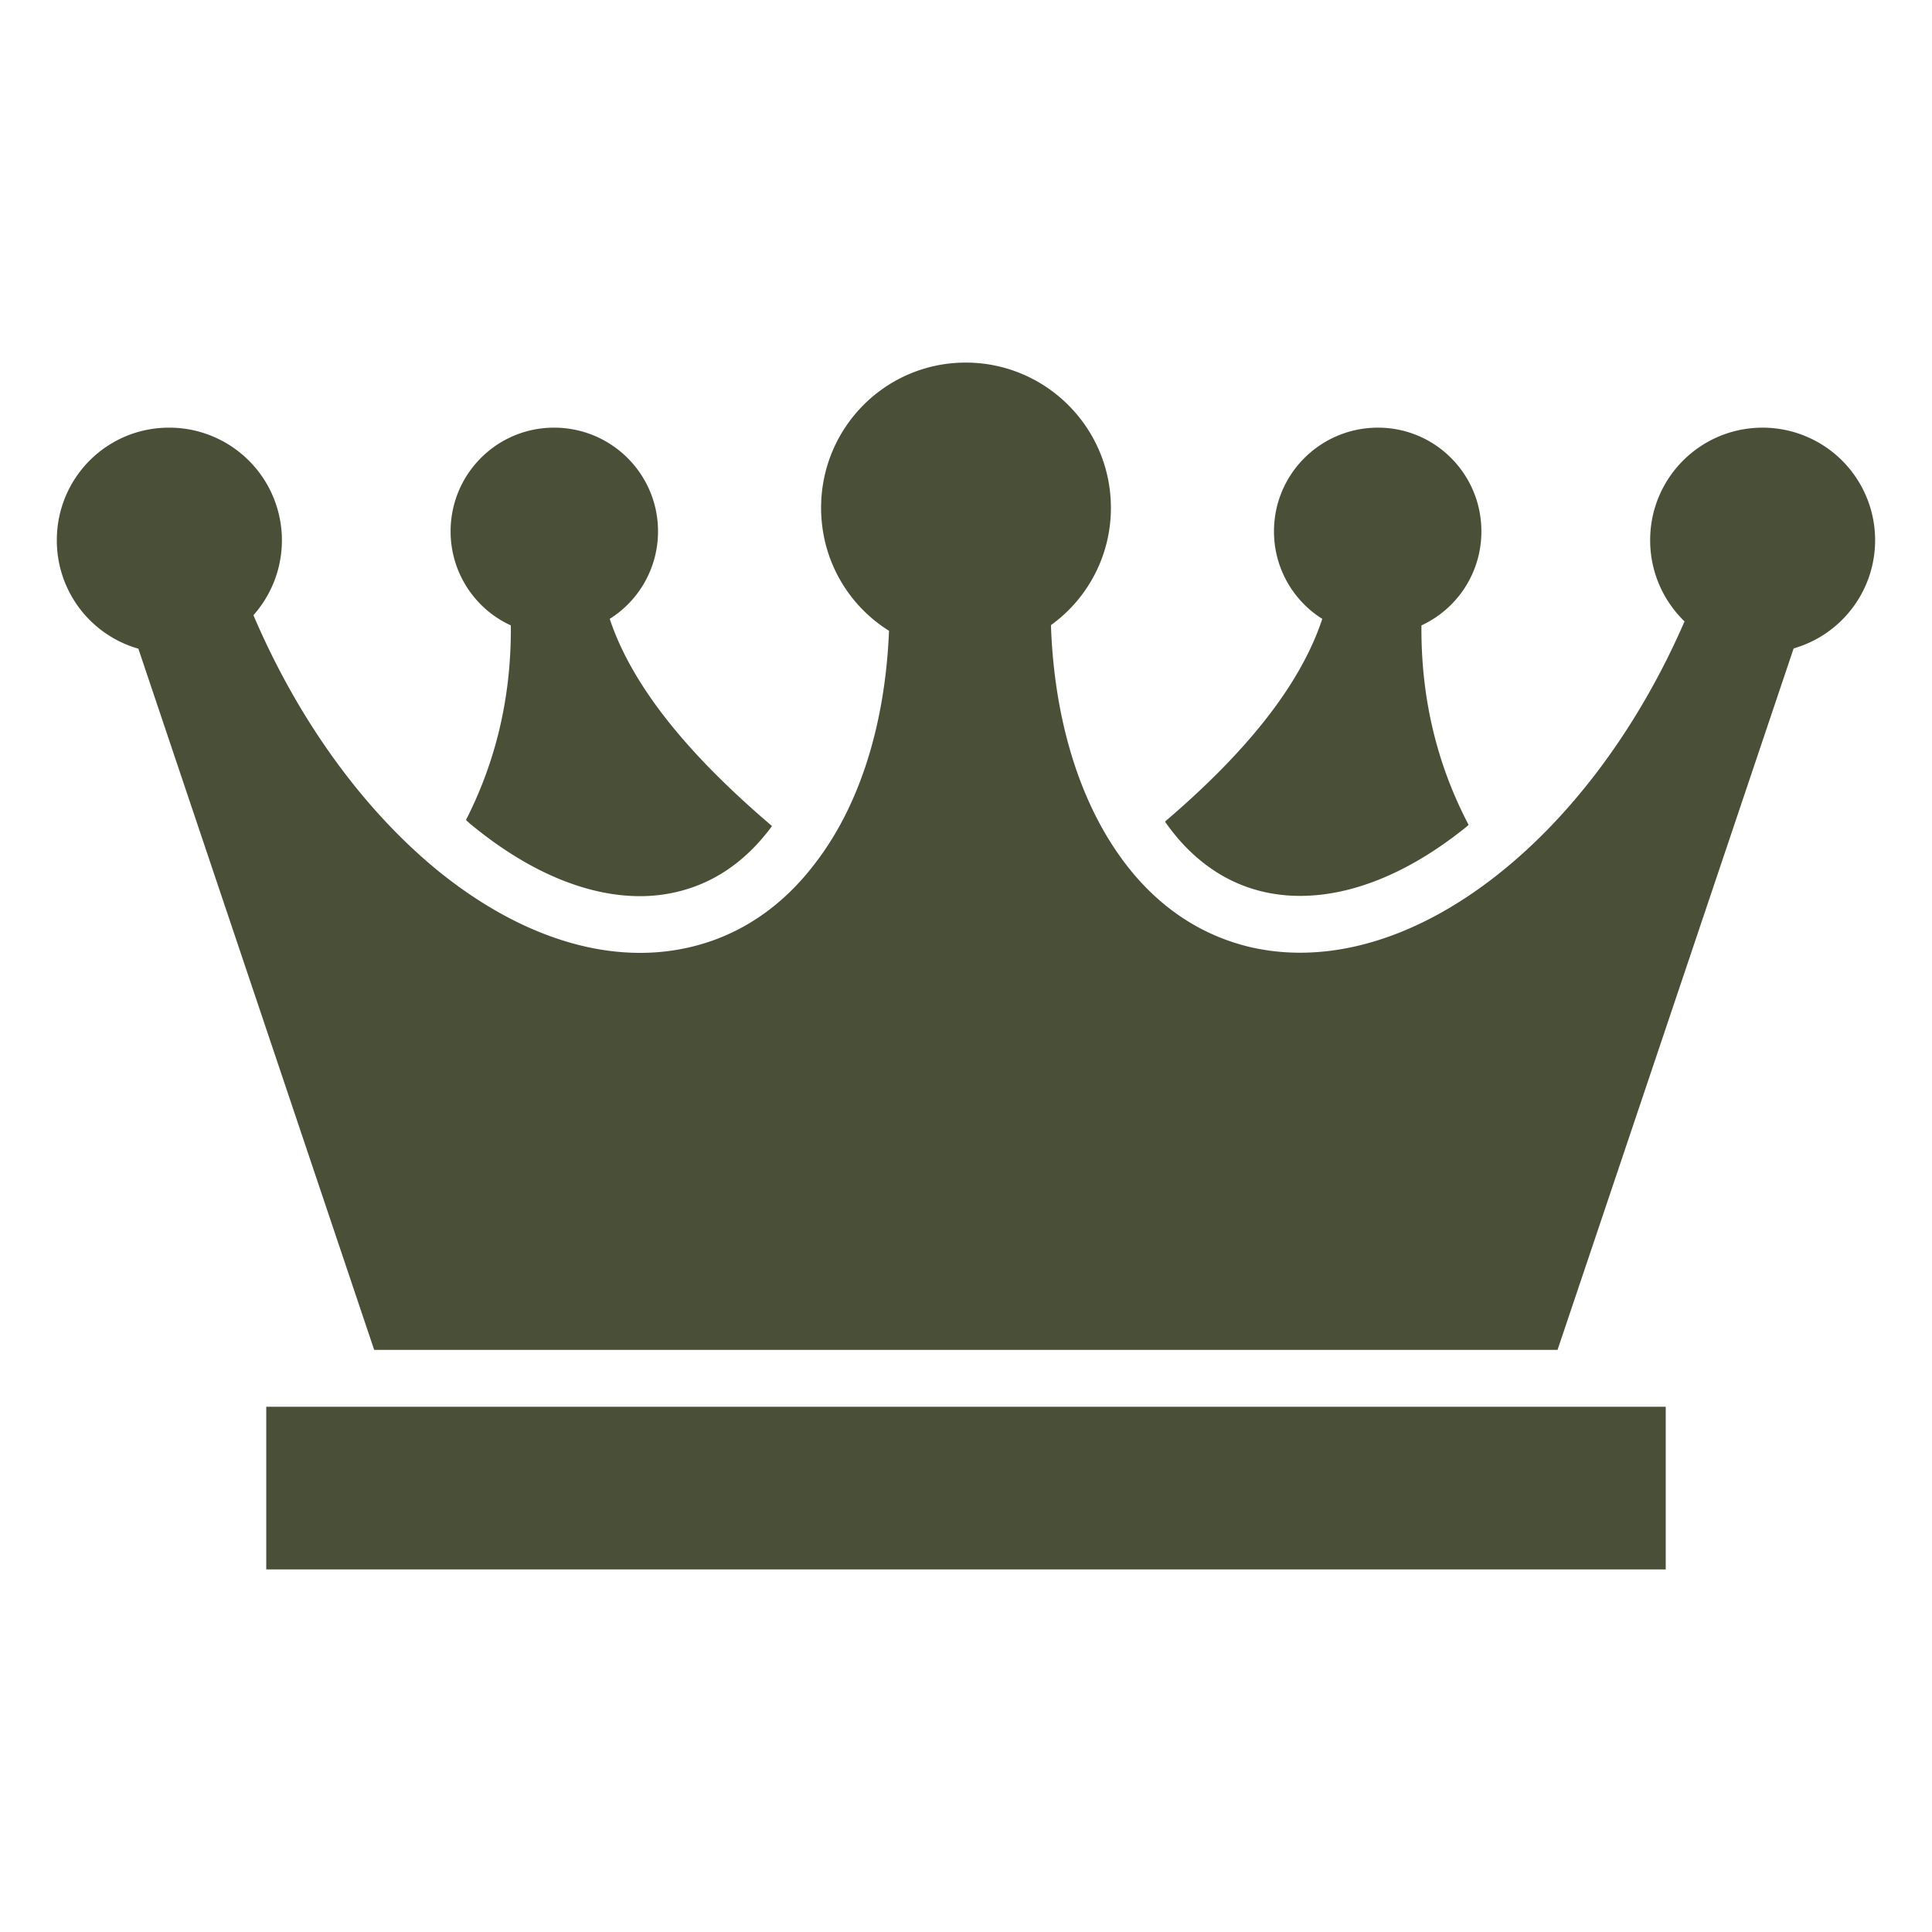
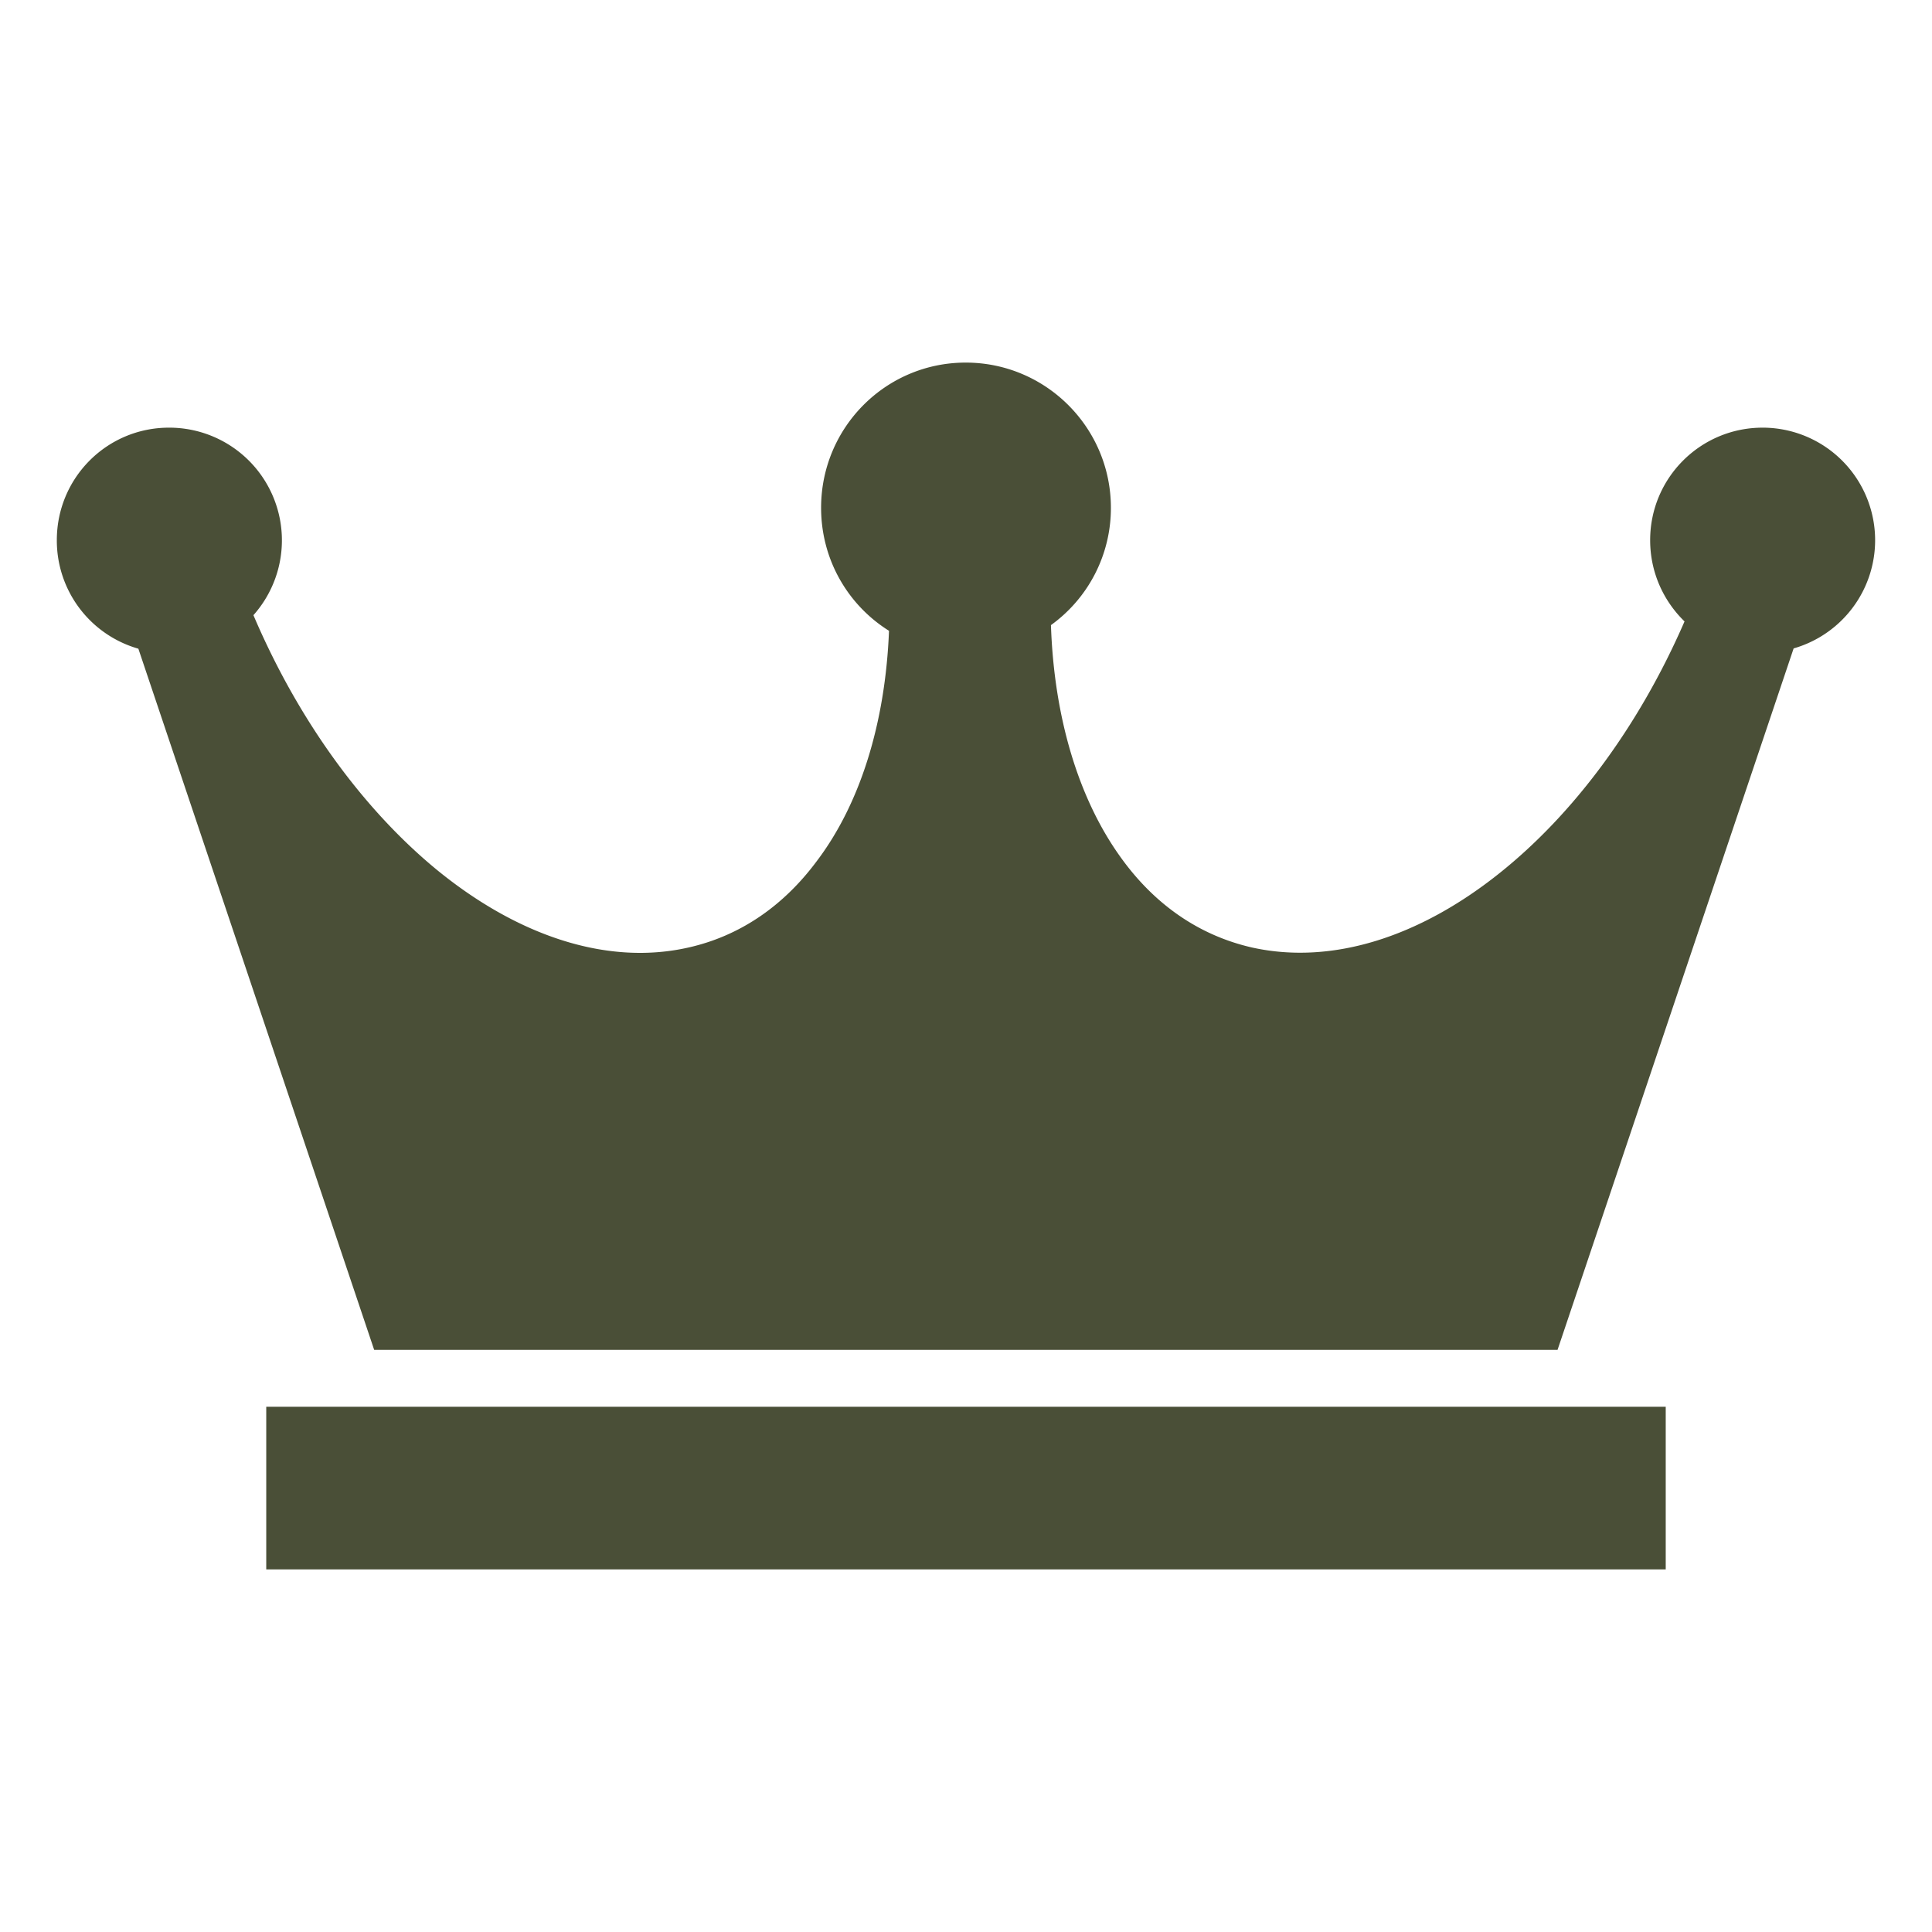
<svg xmlns="http://www.w3.org/2000/svg" version="1.1" width="512" height="512" x="0" y="0" viewBox="0 0 68 68" style="enable-background:new 0 0 512 512" xml:space="preserve" class="">
  <g>
-     <path d="M45.76 31.532c1.83 0 3.81-.81 5.74-2.34.06-.05.13-.1.19-.16-1.08-2.06-1.68-4.38-1.66-7.02a3.638 3.638 0 0 0 2.11-3.31c0-2.02-1.63-3.65-3.64-3.65-2.02 0-3.66 1.63-3.66 3.65 0 1.3.68 2.44 1.7 3.08-.8 2.42-2.8 4.8-5.53 7.13.01.04.04.07.06.1 1.15 1.6 2.74 2.52 4.69 2.52zM17.98 22.012c.02 2.57-.55 4.83-1.58 6.85.08.07.15.14.23.2 1.98 1.62 4.02 2.48 5.9 2.48.43 0 .85-.05 1.25-.14 1.32-.3 2.44-1.06 3.35-2.27.01-.02.03-.04.04-.06-2.82-2.4-4.89-4.83-5.71-7.29a3.63 3.63 0 0 0 1.7-3.08c0-2.02-1.64-3.65-3.66-3.65-2.01 0-3.64 1.63-3.64 3.65 0 1.47.87 2.74 2.12 3.31z" fill="#4a4f37" opacity="1" data-original="#000000" class="" />
-     <path d="M62.04 15.052c-2.19 0-3.96 1.77-3.96 3.96 0 1.12.46 2.13 1.21 2.86-1.62 3.73-3.95 6.83-6.55 8.89-2.77 2.2-5.83 3.21-8.66 2.59-1.9-.43-3.46-1.54-4.63-3.17-1.48-2.05-2.35-4.91-2.46-8.18a5.076 5.076 0 0 0 2.11-4.13c0-2.82-2.29-5.11-5.11-5.11-2.82 0-5.09 2.29-5.09 5.11 0 1.83.95 3.43 2.39 4.33-.13 3.26-1.02 6.11-2.56 8.13-1.15 1.54-2.67 2.61-4.51 3.02-2.89.65-6.04-.44-8.86-2.75-2.56-2.11-4.85-5.22-6.44-8.95a3.965 3.965 0 0 0-2.97-6.6c-2.19 0-3.95 1.77-3.95 3.96a3.96 3.96 0 0 0 2.87 3.82l8.3 24.68h41.65l8.31-24.69a3.962 3.962 0 0 0-1.09-7.77zM9.371 49.513h49.257v5.725H9.371z" fill="#4a4f37" opacity="1" data-original="#000000" class="" />
+     <path d="M62.04 15.052c-2.19 0-3.96 1.77-3.96 3.96 0 1.12.46 2.13 1.21 2.86-1.62 3.73-3.95 6.83-6.55 8.89-2.77 2.2-5.83 3.21-8.66 2.59-1.9-.43-3.46-1.54-4.63-3.17-1.48-2.05-2.35-4.91-2.46-8.18a5.076 5.076 0 0 0 2.11-4.13c0-2.82-2.29-5.11-5.11-5.11-2.82 0-5.09 2.29-5.09 5.11 0 1.83.95 3.43 2.39 4.33-.13 3.26-1.02 6.11-2.56 8.13-1.15 1.54-2.67 2.61-4.51 3.02-2.89.65-6.04-.44-8.86-2.75-2.56-2.11-4.85-5.22-6.44-8.95a3.965 3.965 0 0 0-2.97-6.6c-2.19 0-3.95 1.77-3.95 3.96a3.96 3.96 0 0 0 2.87 3.82l8.3 24.68h41.65l8.31-24.69a3.962 3.962 0 0 0-1.09-7.77zM9.371 49.513h49.257v5.725H9.371" fill="#4a4f37" opacity="1" data-original="#000000" class="" />
  </g>
</svg>